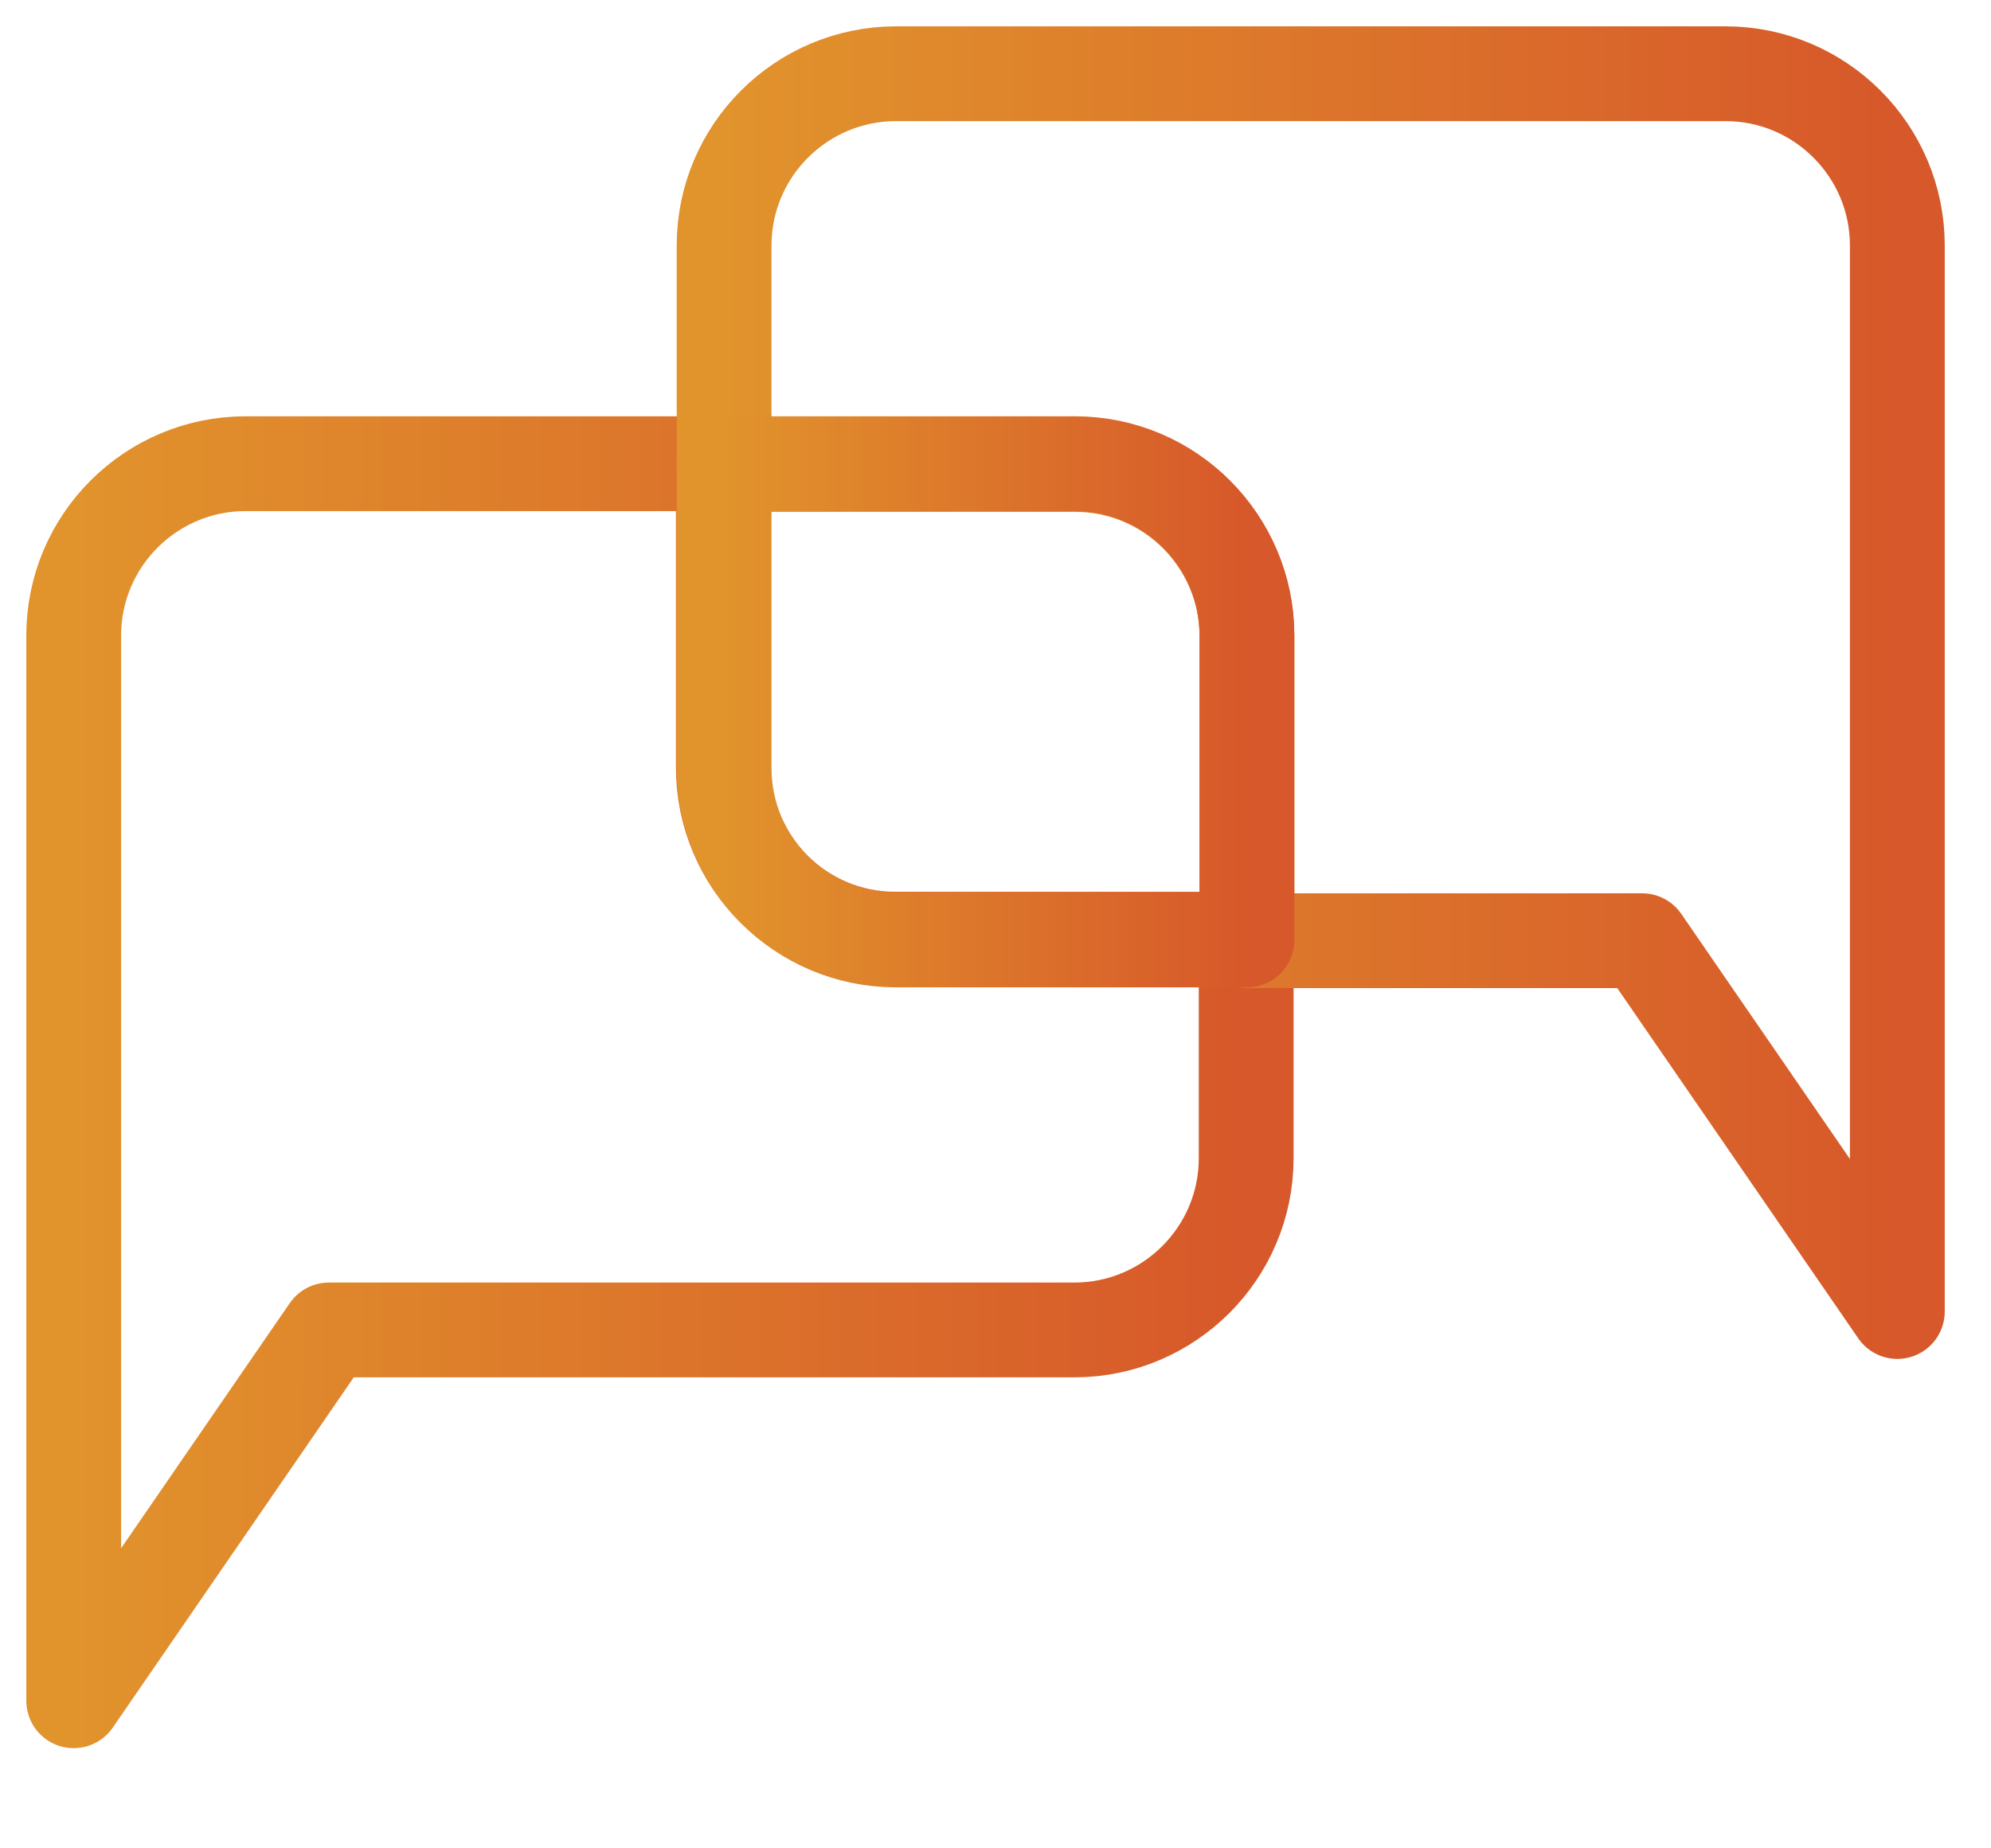
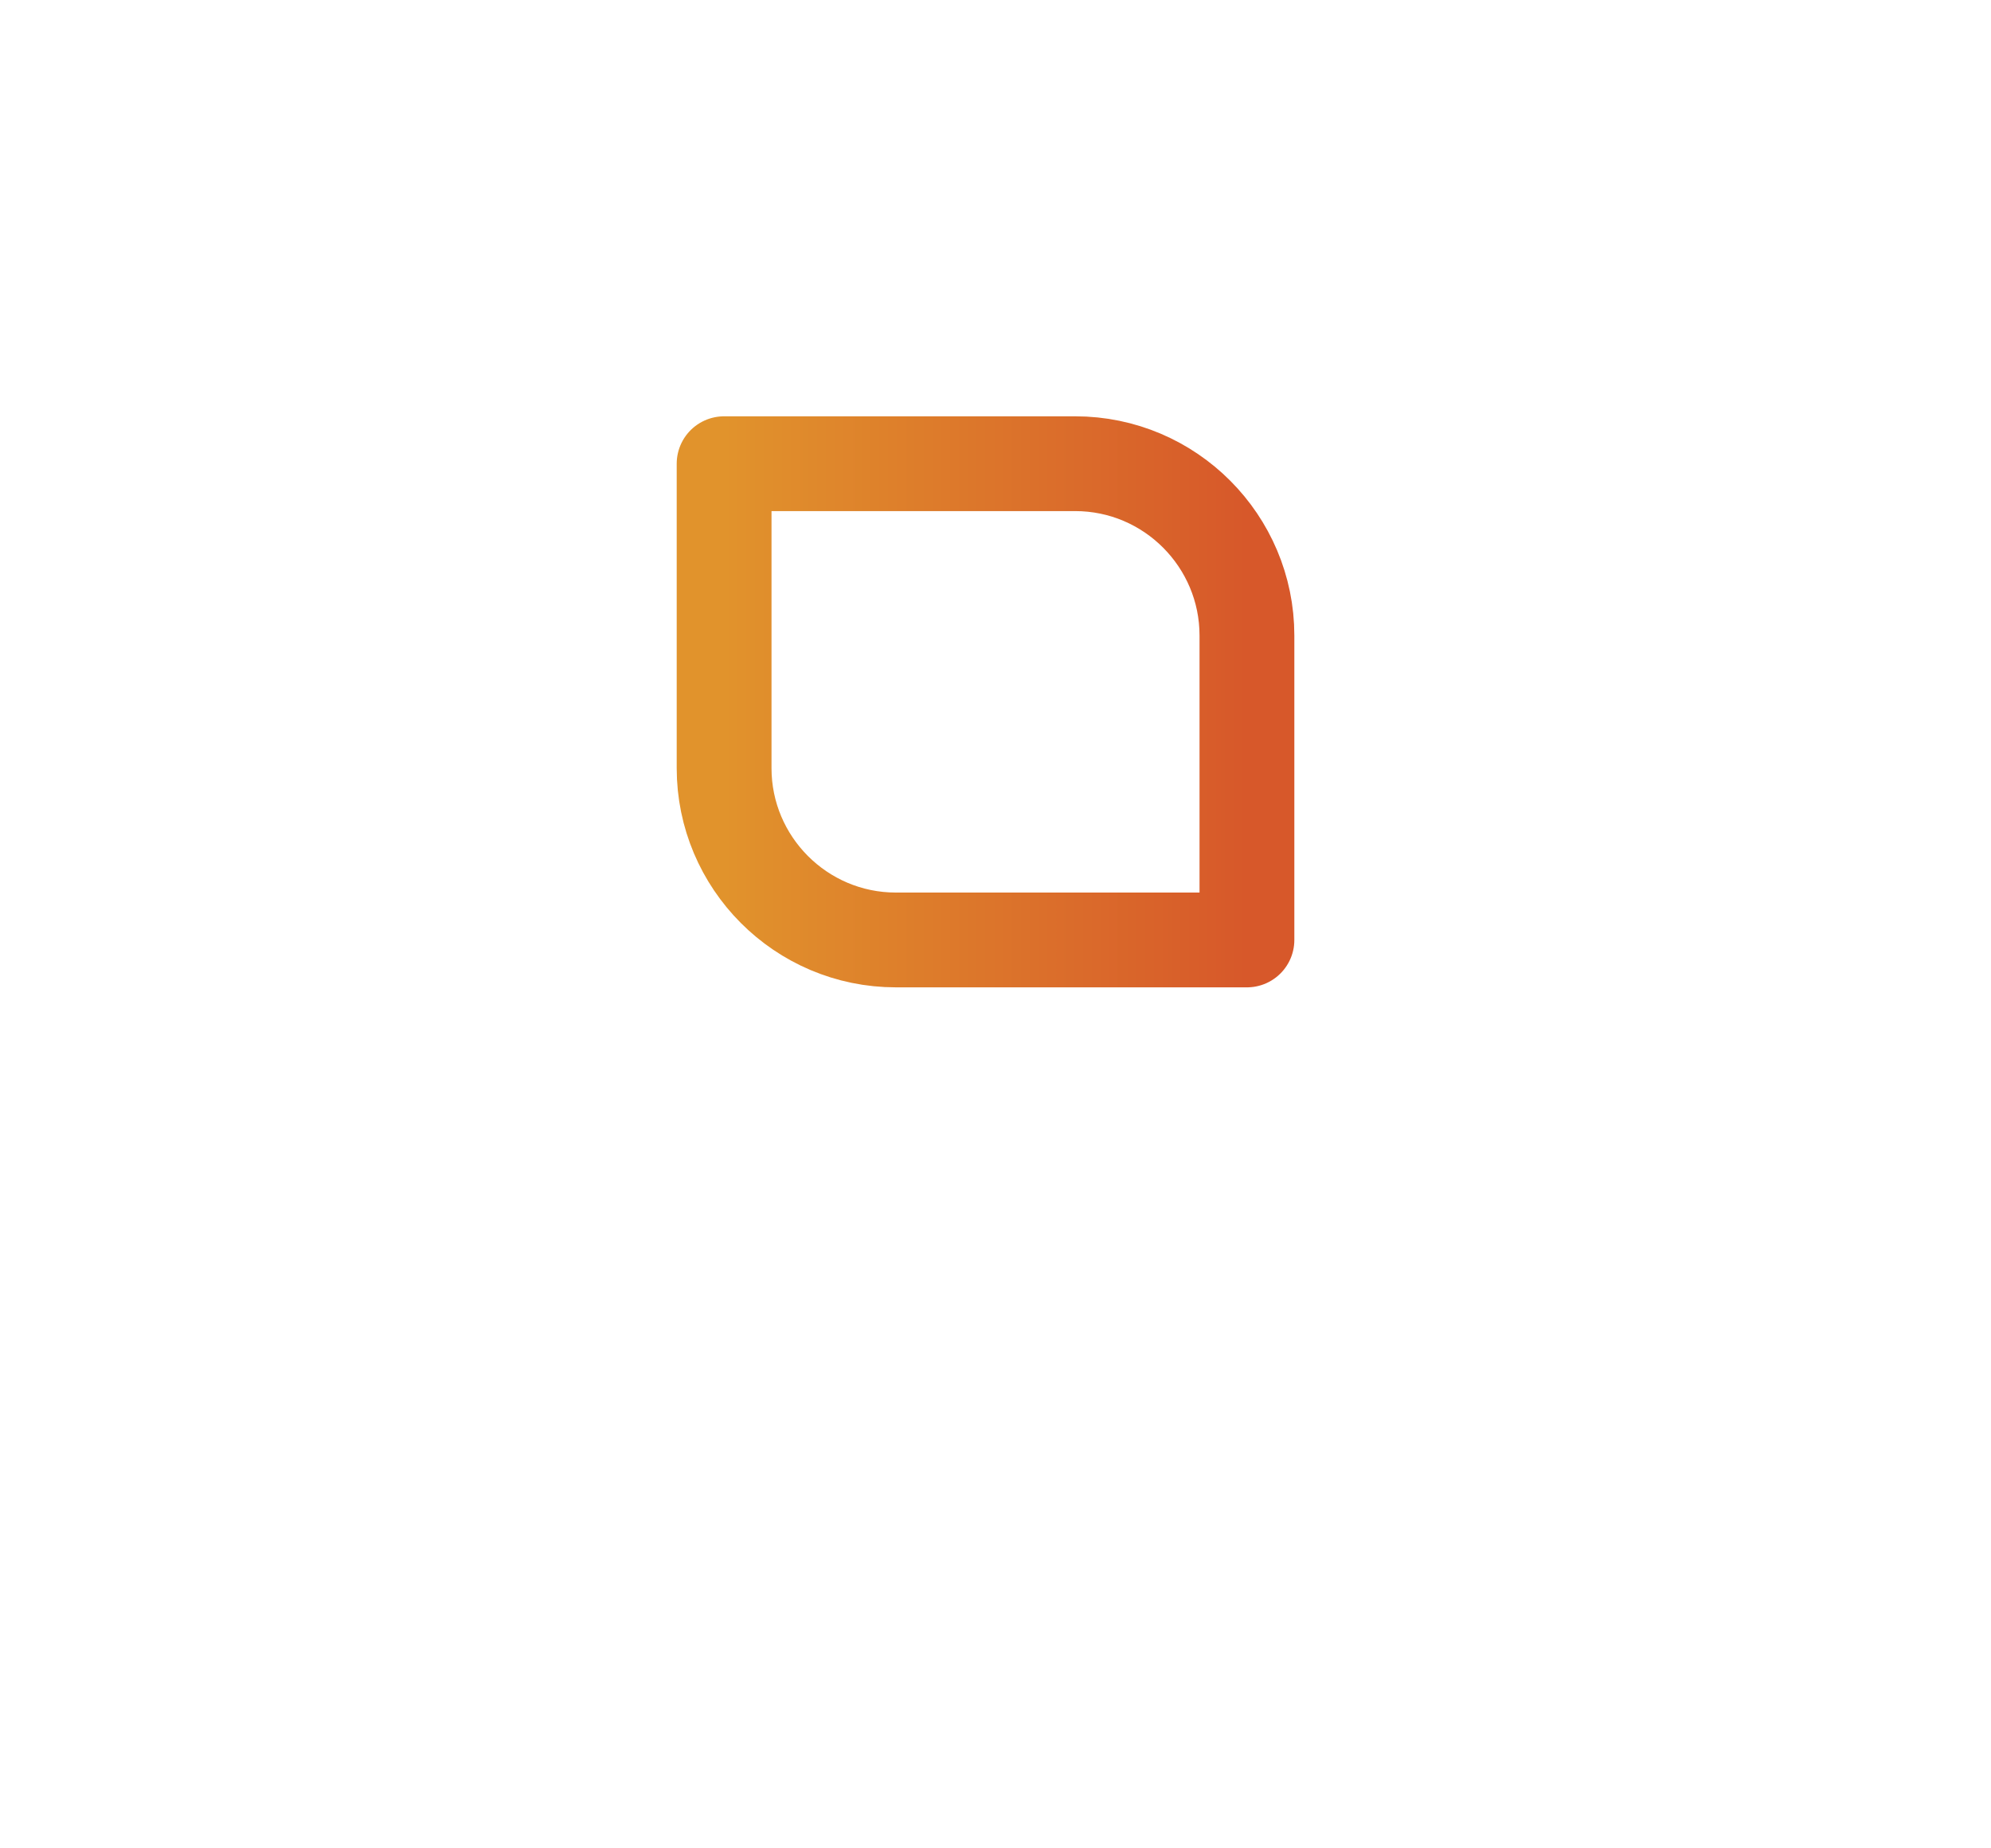
<svg xmlns="http://www.w3.org/2000/svg" width="42" height="39" viewBox="0 0 42 39" fill="none">
-   <path d="M15.275 9.784H5.179C3.188 9.784 1.555 11.402 1.555 13.409V35.886L6.937 28.062H22.664C24.655 28.062 26.288 26.444 26.288 24.437V19.817H18.884C16.892 19.817 15.259 18.2 15.259 16.193V9.769L15.275 9.784Z" stroke="url(#paint0_linear_414_2324)" stroke-width="2" stroke-linecap="round" stroke-linejoin="round" />
-   <path d="M15.275 5.18V9.8H22.68C24.671 9.8 26.304 11.418 26.304 13.425V19.849H34.642L40.024 27.673V5.18C40.024 3.189 38.407 1.556 36.4 1.556H18.9C16.909 1.556 15.275 3.173 15.275 5.18Z" stroke="url(#paint1_linear_414_2324)" stroke-width="2" stroke-linecap="round" stroke-linejoin="round" />
  <path d="M15.275 9.784V16.209C15.275 18.2 16.893 19.833 18.9 19.833H26.304V13.409C26.304 11.418 24.686 9.784 22.68 9.784H15.275Z" stroke="url(#paint2_linear_414_2324)" stroke-width="2" stroke-linecap="round" stroke-linejoin="round" />
  <defs>
    <linearGradient id="paint0_linear_414_2324" x1="1.555" y1="22.828" x2="26.288" y2="22.828" gradientUnits="userSpaceOnUse">
      <stop stop-color="#E1932C" />
      <stop offset="1" stop-color="#D7582A" />
    </linearGradient>
    <linearGradient id="paint1_linear_414_2324" x1="15.275" y1="14.615" x2="40.024" y2="14.615" gradientUnits="userSpaceOnUse">
      <stop stop-color="#E1932C" />
      <stop offset="1" stop-color="#D7582A" />
    </linearGradient>
    <linearGradient id="paint2_linear_414_2324" x1="15.275" y1="14.809" x2="26.304" y2="14.809" gradientUnits="userSpaceOnUse">
      <stop stop-color="#E1932C" />
      <stop offset="1" stop-color="#D7582A" />
    </linearGradient>
  </defs>
</svg>